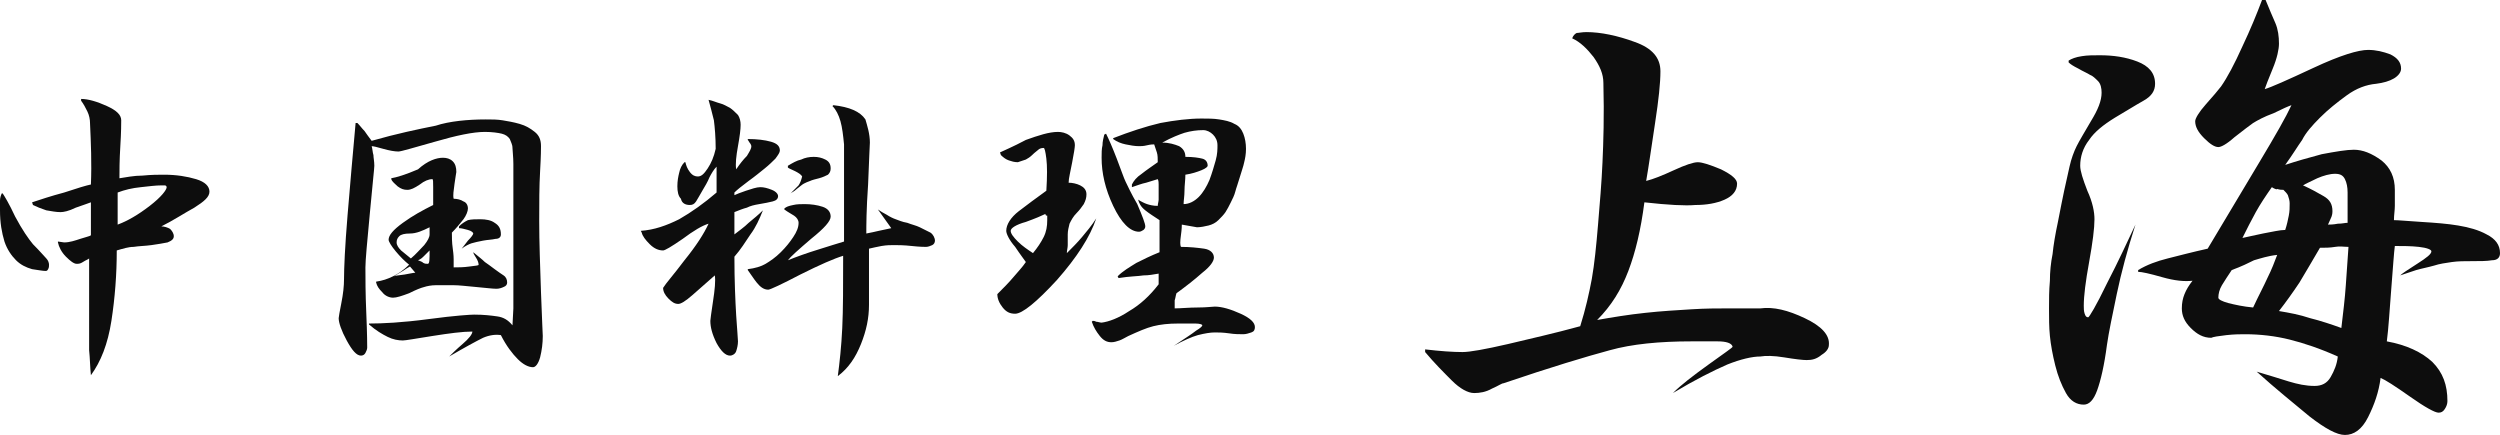
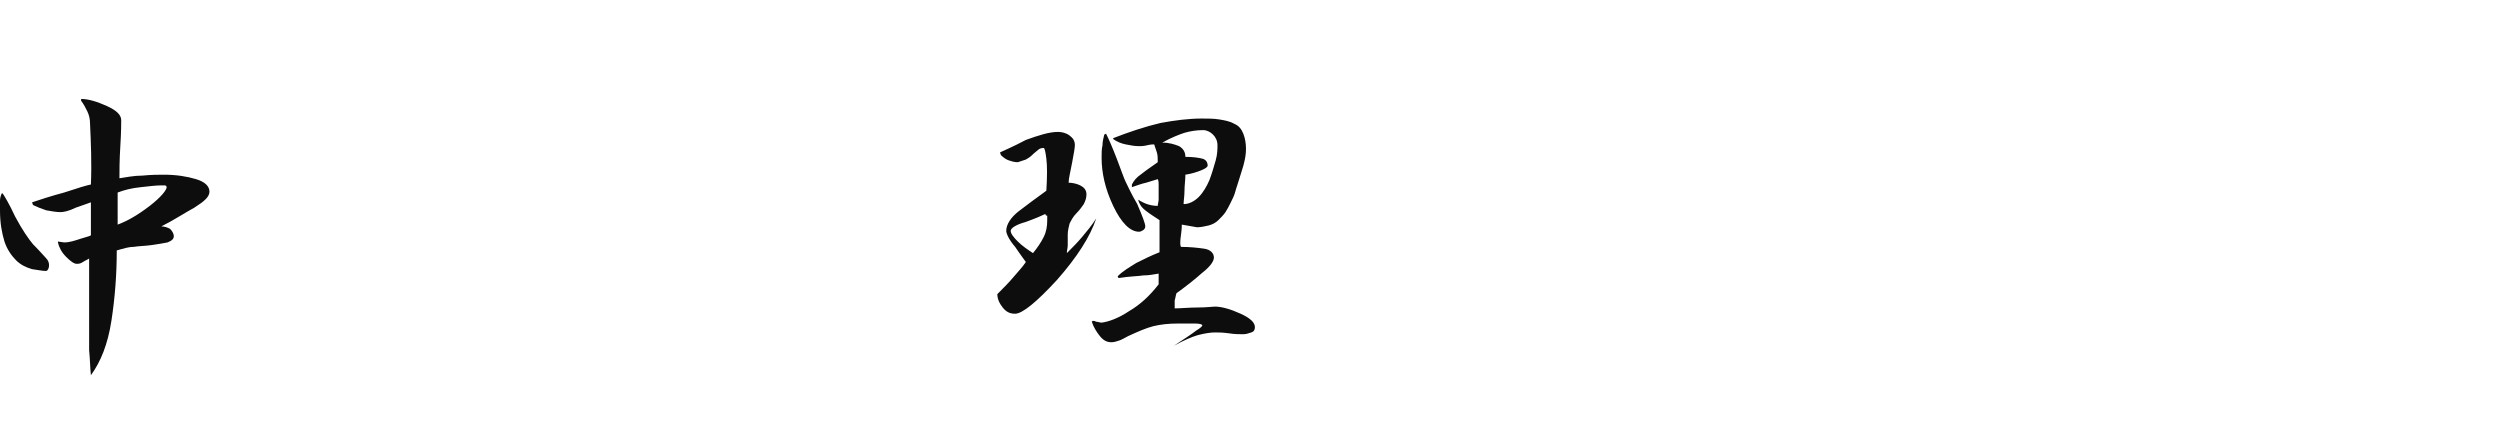
<svg xmlns="http://www.w3.org/2000/svg" version="1.1" id="レイヤー_1" x="0px" y="0px" viewBox="0 0 280.5 48.8" style="enable-background:new 0 0 280.5 48.8;" xml:space="preserve">
  <style type="text/css">
	.st0{fill:#0D0D0D;}
</style>
  <g>
    <path class="st0" d="M0.2,21.7h0.1C0.5,22,1,22.8,1.7,24.3c0.8,1.5,1.5,2.5,2,3.1C4.5,28.2,5,28.8,5.2,29s0.3,0.5,0.3,0.7   s0,0.3-0.1,0.5s-0.2,0.2-0.3,0.2c-0.3,0-0.8-0.1-1.5-0.2c-0.7-0.2-1.3-0.5-1.8-1s-1-1.2-1.3-2.1C0.2,26.1,0,25,0,23.6   c0-0.4,0-0.8,0-1.1C0,22.2,0.1,21.9,0.2,21.7z M19.5,26.5c0,0.3-0.2,0.5-0.7,0.7c-0.5,0.1-1.1,0.2-1.8,0.3s-1.4,0.1-2,0.2   c-0.6,0-1.2,0.2-1.9,0.4c0,2.7-0.2,5.3-0.6,7.9c-0.4,2.6-1.2,4.6-2.3,6.1c-0.1-0.9-0.1-1.9-0.2-2.8c0-0.9,0-1.8,0-2.5V29   c-0.1,0.1-0.4,0.2-0.7,0.4c-0.3,0.2-0.5,0.2-0.7,0.2c-0.3,0-0.7-0.3-1.2-0.8s-0.8-1.1-0.9-1.6v-0.1l0.7,0.1c0.6,0,1.2-0.2,1.8-0.4   s1.1-0.3,1.2-0.4v-3.7c-0.3,0.1-0.8,0.3-1.7,0.6c-0.8,0.4-1.4,0.5-1.7,0.5c-0.5,0-1-0.1-1.6-0.2c-0.6-0.2-1.1-0.4-1.5-0.6l-0.1-0.3   c0.9-0.3,2.1-0.7,3.6-1.1c1.5-0.5,2.5-0.8,3-0.9c0.1-2.4,0-4.7-0.1-6.9c0-0.4-0.1-0.9-0.3-1.3c-0.2-0.4-0.4-0.8-0.7-1.2v-0.2   c0.8,0,1.8,0.3,2.9,0.8s1.6,1,1.6,1.6c0,0.3,0,1.3-0.1,2.9s-0.1,2.8-0.1,3.6c0.7-0.1,1.6-0.3,2.6-0.3c1-0.1,1.8-0.1,2.4-0.1   c1.4,0,2.6,0.2,3.6,0.5s1.5,0.8,1.5,1.4s-0.6,1.1-1.7,1.8c-1.1,0.6-2.3,1.4-3.7,2.1c0.3,0,0.7,0.1,1,0.3   C19.3,25.9,19.5,26.2,19.5,26.5z M13.2,21.6v3.6c1.1-0.4,2.3-1.1,3.6-2.1s1.9-1.8,1.9-2.1c0-0.1-0.1-0.2-0.2-0.2s-0.3,0-0.4,0   c-0.6,0-1.4,0.1-2.3,0.2C14.8,21.1,14,21.3,13.2,21.6z" />
-     <path class="st0" d="M54.5,13.4c0.7,0,1.3,0,1.9,0.1c0.6,0.1,1.2,0.2,1.9,0.4s1.2,0.5,1.7,0.9s0.7,0.9,0.7,1.6c0,0.2,0,1.1-0.1,2.8   c-0.1,1.7-0.1,3.6-0.1,5.6c0,2.4,0.1,5,0.2,8c0.1,3,0.2,4.6,0.2,4.9c0,0.8-0.1,1.6-0.3,2.4c-0.2,0.7-0.5,1.1-0.8,1.1   c-0.5,0-1.1-0.3-1.7-0.9c-0.6-0.6-1.3-1.5-1.9-2.7c-0.6-0.1-1.3,0-2,0.3c-0.8,0.4-2.1,1.1-3.8,2.1c0.3-0.3,0.8-0.8,1.5-1.4   s1.1-1.1,1.1-1.4c-1.1,0-2.6,0.2-4.5,0.5s-3,0.5-3.3,0.5c-0.5,0-1.1-0.1-1.7-0.4c-0.6-0.3-1.3-0.7-2.1-1.4v-0.1   c1.5,0,3.7-0.1,6.7-0.5s4.7-0.5,5.1-0.5c1.1,0,1.9,0.1,2.6,0.2c0.7,0.1,1.2,0.4,1.7,1l0.1-1.9V18.4c0-0.8-0.1-1.5-0.1-1.8   c0-0.4-0.2-0.7-0.3-1c-0.2-0.3-0.5-0.5-0.9-0.6s-1.1-0.2-1.9-0.2c-1.3,0-3.2,0.4-5.6,1.1C46.3,16.6,45,17,44.7,17   c-0.4,0-1-0.1-1.7-0.3c-0.7-0.2-1.1-0.3-1.3-0.3c0.1,0.3,0.1,0.7,0.2,1c0,0.3,0.1,0.7,0.1,1.2c0,0.3-0.2,2-0.5,5.3   C41.2,27.1,41,29.2,41,30c0,1.2,0,2.9,0.1,5.2s0.1,3.6,0.1,3.8s-0.1,0.4-0.2,0.6c-0.1,0.2-0.3,0.3-0.5,0.3c-0.5,0-1-0.6-1.6-1.7   c-0.6-1.1-0.9-2-0.9-2.5c0-0.1,0.1-0.7,0.3-1.7s0.3-1.9,0.3-2.7c0-1.2,0.1-3.6,0.4-7.2c0.3-3.6,0.6-7,0.9-10.3h0.2   c0.3,0.3,0.5,0.6,0.8,0.9c0.2,0.3,0.5,0.7,0.8,1.1c2.8-0.8,5.2-1.3,7.2-1.7C50.4,13.6,52.5,13.4,54.5,13.4z M49.7,17.7   c0.4,0,0.8,0.1,1.1,0.4s0.4,0.7,0.4,1.2c0,0.1-0.1,0.5-0.2,1.3s-0.2,1.3-0.1,1.7c0.4,0,0.8,0.1,1.1,0.3c0.3,0.1,0.5,0.4,0.5,0.8   c0,0.3-0.2,0.8-0.5,1.2c-0.4,0.5-0.8,1-1.3,1.5c0,0.5,0,1.1,0.1,1.8c0.1,0.7,0.1,1.1,0.1,1.2s0,0.3,0,0.4c0,0.2,0,0.3,0,0.5   c0.5,0,1.1,0,1.8-0.1s1-0.1,1-0.2c0-0.2-0.1-0.5-0.3-0.8s-0.3-0.5-0.3-0.6c0.6,0.5,1,0.8,1.3,1.1c0.3,0.2,0.7,0.5,1.1,0.8   c0.4,0.3,0.7,0.5,1,0.7s0.4,0.5,0.4,0.8c0,0.2-0.1,0.4-0.4,0.5c-0.2,0.1-0.5,0.2-0.8,0.2c-0.4,0-1.2-0.1-2.3-0.2   c-1.1-0.1-1.9-0.2-2.5-0.2c-0.8,0-1.5,0-2,0s-1,0.1-1.3,0.2c-0.4,0.1-0.9,0.3-1.7,0.7c-0.8,0.3-1.4,0.5-1.8,0.5   c-0.4,0-0.9-0.2-1.2-0.6c-0.4-0.4-0.6-0.7-0.7-1.1v-0.1c0.7-0.1,1.3-0.3,1.9-0.6c0.6-0.3,1.2-0.7,1.8-1.3c-0.5-0.4-1-0.9-1.5-1.5   s-0.8-1.1-0.8-1.3c0-0.5,0.5-1.1,1.6-1.9s2.2-1.4,3.4-2c0-0.7,0-1.4,0-2s0-0.9-0.1-0.9c-0.4,0-0.9,0.2-1.4,0.6   c-0.6,0.4-1,0.6-1.4,0.6s-0.7-0.1-1.1-0.4c-0.3-0.3-0.6-0.5-0.7-0.8V20c0.6-0.1,1.6-0.4,3-1C48,18,49,17.7,49.7,17.7z M46,29.9   c-0.2,0.1-0.5,0.3-0.8,0.5s-0.7,0.4-1,0.6c0.2-0.1,0.6-0.1,1.2-0.2c0.6-0.1,1-0.2,1.2-0.2L46,29.9z M48.2,25.5   c-0.8,0.4-1.5,0.7-2.2,0.7c-0.6,0-1,0.1-1.2,0.3c-0.2,0.2-0.3,0.4-0.3,0.7c0,0.3,0.2,0.6,0.5,0.9c0.4,0.3,0.7,0.6,1.1,0.9   c0.6-0.5,1-1,1.5-1.5c0.4-0.5,0.6-0.9,0.6-1.2C48.2,26.3,48.2,25.5,48.2,25.5z M48.2,28.1c-0.2,0.2-0.4,0.4-0.6,0.6   c-0.2,0.2-0.4,0.4-0.7,0.5c0.3,0.1,0.5,0.2,0.6,0.3c0.2,0.1,0.3,0.1,0.5,0.1S48.2,29.1,48.2,28.1z M53.9,24.6   c0.6,0,1.2,0.1,1.6,0.4c0.5,0.3,0.7,0.7,0.7,1.3c0,0.3-0.2,0.5-0.6,0.5c-0.4,0.1-0.9,0.1-1.4,0.2s-1,0.2-1.3,0.3   c-0.3,0.1-0.7,0.3-1.1,0.6c0.1-0.1,0.3-0.4,0.7-0.9c0.4-0.4,0.6-0.7,0.6-0.8c0-0.1-0.2-0.3-0.6-0.4c-0.4-0.1-0.7-0.2-1-0.2v-0.2   c0.3-0.3,0.6-0.5,1-0.7C52.9,24.6,53.4,24.6,53.9,24.6z" />
-     <path class="st0" d="M79.5,11.2L79.5,11.2c0.5,0.1,0.9,0.3,1.3,0.4c0.4,0.1,0.7,0.3,1.1,0.5c0.3,0.2,0.6,0.5,0.9,0.8   c0.2,0.3,0.3,0.7,0.3,1.1c0,0.5-0.1,1.3-0.3,2.4c-0.2,1.1-0.3,2-0.2,2.6c0.4-0.6,0.8-1.1,1.2-1.5c0.3-0.5,0.5-0.8,0.5-1.1   c0-0.1-0.1-0.3-0.2-0.4c-0.1-0.2-0.2-0.3-0.2-0.3v-0.1c1,0,1.9,0.1,2.6,0.3c0.7,0.2,1,0.5,1,1c0,0.2-0.2,0.5-0.5,0.9   c-0.3,0.3-0.7,0.7-1.2,1.1s-1.1,0.9-1.8,1.4c-0.8,0.6-1.3,1-1.6,1.3v0.3c0.2-0.1,0.7-0.3,1.3-0.5c0.6-0.2,1.2-0.4,1.6-0.4   s0.8,0.1,1.3,0.3c0.5,0.2,0.7,0.5,0.7,0.7c0,0.3-0.2,0.5-0.6,0.6s-0.9,0.2-1.5,0.3c-0.6,0.1-1,0.2-1.4,0.4   c-0.4,0.1-0.9,0.3-1.4,0.5v2.5c0.5-0.4,1.1-0.8,1.6-1.3c0.6-0.5,1.1-0.9,1.6-1.4c-0.4,1-0.8,1.9-1.4,2.7c-0.6,0.9-1.1,1.7-1.8,2.5   c0,2.7,0.1,4.9,0.2,6.6c0.1,1.6,0.2,2.6,0.2,2.9c0,0.4-0.1,0.8-0.2,1.1s-0.4,0.5-0.7,0.5c-0.5,0-1-0.5-1.5-1.4   c-0.5-1-0.7-1.8-0.7-2.5c0-0.1,0.1-0.9,0.3-2.2c0.2-1.3,0.3-2.3,0.2-2.9c-0.9,0.8-1.7,1.5-2.5,2.2s-1.3,1-1.6,1   c-0.4,0-0.7-0.2-1.1-0.6c-0.4-0.4-0.6-0.8-0.6-1.2c0.3-0.5,1.2-1.5,2.4-3.1c1.3-1.6,2.2-3,2.7-4.1c-0.7,0.2-1.7,0.8-2.9,1.7   c-1.3,0.9-2,1.3-2.2,1.3c-0.5,0-1-0.2-1.5-0.7s-0.8-0.9-0.9-1.3l-0.1-0.2c1.5-0.1,2.9-0.6,4.3-1.3c1.4-0.8,2.8-1.8,4.2-3v-2.9   c-0.3,0.3-0.6,0.8-0.8,1.2c-0.2,0.5-0.5,1-0.8,1.5s-0.5,0.9-0.7,1.2c-0.2,0.3-0.4,0.4-0.7,0.4c-0.5,0-0.9-0.2-1-0.7   C76.1,22,76,21.5,76,20.9s0.1-1.1,0.2-1.5c0.1-0.5,0.3-0.9,0.6-1.2h0.1c0.1,0.4,0.2,0.7,0.5,1.1s0.6,0.5,0.9,0.5   c0.4,0,0.7-0.3,1.1-0.9s0.7-1.3,0.9-2.2c0-1.3-0.1-2.4-0.2-3.2C79.9,12.7,79.7,11.9,79.5,11.2z M97.6,16c0,0.3-0.1,1.8-0.2,4.7   c-0.2,2.8-0.2,4.7-0.2,5.5c0.5-0.1,1-0.2,1.4-0.3c0.5-0.1,0.9-0.2,1.4-0.3l-1.5-2.1c0.3,0.2,0.6,0.4,1,0.6c0.3,0.2,0.7,0.4,1,0.5   s0.7,0.3,1.3,0.4c0.5,0.2,1,0.3,1.4,0.5s0.8,0.4,1.2,0.6c0.3,0.2,0.5,0.6,0.5,0.9c0,0.2-0.1,0.4-0.3,0.5c-0.2,0.1-0.5,0.2-0.7,0.2   c-0.1,0-0.7,0-1.6-0.1s-1.6-0.1-2-0.1s-0.8,0-1.4,0.1c-0.5,0.1-1,0.2-1.4,0.3c0,0.6,0,1.7,0,3.4s0,2.6,0,2.9c0,1.5-0.3,2.9-0.9,4.4   s-1.4,2.7-2.6,3.6c0.2-1.5,0.4-3.3,0.5-5.4c0.1-2.1,0.1-4.8,0.1-8.1c-1,0.3-2.6,1-4.8,2.1c-2.1,1.1-3.4,1.7-3.6,1.7   c-0.5,0-0.9-0.3-1.3-0.8s-0.7-1-1-1.4v-0.1c0.8-0.1,1.5-0.3,2-0.6c0.5-0.3,1.1-0.7,1.7-1.3s1-1.1,1.4-1.7s0.6-1.1,0.6-1.6   c0-0.3-0.2-0.6-0.5-0.8c-0.3-0.2-0.7-0.4-1.1-0.7v-0.1c0.2-0.2,0.5-0.3,1-0.4c0.4-0.1,0.9-0.1,1.3-0.1c0.7,0,1.4,0.1,2,0.3   c0.6,0.2,0.9,0.6,0.9,1.1s-0.7,1.3-2.2,2.5c-1.4,1.2-2.3,2-2.6,2.4c1-0.4,2.1-0.8,3.4-1.2c1.3-0.4,2.2-0.7,2.9-0.9   c0-1.8,0-3.7,0-5.8s0-3.8,0-5.1c-0.1-1-0.2-1.9-0.4-2.6c-0.2-0.7-0.5-1.3-0.9-1.7l0.1-0.1c1.8,0.2,3,0.7,3.6,1.6   C97.3,14.1,97.6,15,97.6,16z M91.3,17.6c0.5,0,0.9,0.1,1.3,0.3c0.4,0.2,0.6,0.5,0.6,1c0,0.3-0.1,0.5-0.3,0.7   c-0.2,0.1-0.6,0.3-1,0.4s-0.8,0.2-1,0.3c-0.3,0.1-0.5,0.2-0.7,0.3c-0.2,0.1-0.4,0.3-0.8,0.6c-0.3,0.3-0.6,0.4-0.7,0.5   c0.3-0.3,0.6-0.6,0.9-0.9c0.2-0.3,0.3-0.6,0.4-1c-0.1-0.2-0.4-0.4-0.8-0.6s-0.7-0.3-0.8-0.4v-0.2c0.5-0.3,1-0.6,1.5-0.7   C90.3,17.7,90.8,17.6,91.3,17.6z" />
    <path class="st0" d="M118.7,14.8c0.4,0,0.9,0.1,1.3,0.4c0.4,0.3,0.6,0.6,0.6,1.1c0,0.2-0.1,0.9-0.3,1.9c-0.2,1.1-0.4,1.8-0.4,2.3   c0.4,0,0.9,0.1,1.3,0.3c0.4,0.2,0.7,0.5,0.7,1c0,0.4-0.1,0.7-0.3,1.1c-0.2,0.3-0.5,0.7-0.8,1c-0.4,0.4-0.6,0.8-0.8,1.2   c-0.1,0.4-0.2,0.8-0.2,1.2c0,0.5,0,0.9,0,1.2c0,0.3-0.1,0.6-0.1,0.9c0.6-0.6,1.2-1.2,1.7-1.8c0.5-0.6,1.1-1.3,1.6-2.1   c-0.7,2.1-2.2,4.4-4.4,6.9c-2.3,2.5-3.9,3.8-4.7,3.8c-0.6,0-1-0.2-1.4-0.7s-0.6-1-0.6-1.5c0.7-0.7,1.3-1.3,1.8-1.9s1-1.1,1.4-1.7   c-0.2-0.3-0.6-0.8-1.2-1.7c-0.7-0.8-1-1.5-1-1.8c0-0.7,0.5-1.5,1.4-2.2s2-1.5,3.1-2.3c0.1-1.6,0.1-2.8,0-3.6   c-0.1-0.8-0.2-1.2-0.3-1.2c-0.3,0-0.5,0.1-0.6,0.2s-0.4,0.3-0.7,0.6c-0.2,0.2-0.5,0.4-0.7,0.5c-0.3,0.1-0.6,0.2-0.9,0.3   c-0.4,0-0.7-0.1-1-0.2s-0.6-0.3-0.9-0.6l-0.1-0.3c0.4-0.2,1.4-0.6,2.9-1.4C116.5,15.2,117.7,14.8,118.7,14.8z M117.3,24   c-0.4,0.2-1.1,0.5-2.2,0.9c-1.1,0.3-1.7,0.7-1.7,1s0.3,0.7,0.8,1.2s1.1,0.9,1.7,1.3c0.5-0.6,0.9-1.2,1.2-1.8   c0.3-0.6,0.4-1.2,0.4-1.9c0-0.2,0-0.4,0-0.5C117.3,24.2,117.3,24.1,117.3,24z M134.8,13.3c0.7,0,1.4,0,2,0.1s1.2,0.2,1.7,0.5   c0.5,0.2,0.8,0.6,1,1.1s0.3,1.1,0.3,1.7s-0.1,1.1-0.2,1.5c-0.1,0.5-0.3,1-0.5,1.7s-0.4,1.2-0.5,1.6s-0.3,0.8-0.5,1.2   c-0.2,0.4-0.4,0.8-0.6,1.1c-0.2,0.3-0.5,0.6-0.8,0.9s-0.7,0.5-1.1,0.6c-0.4,0.1-0.9,0.2-1.3,0.2l-1.7-0.3c0,0.1,0,0.5-0.1,1.2   s-0.1,1.1,0,1.3c1,0,1.9,0.1,2.6,0.2c0.7,0.1,1.1,0.5,1.1,1c0,0.4-0.4,1-1.3,1.7c-0.9,0.8-1.8,1.5-2.9,2.3   c-0.1,0.3-0.1,0.5-0.2,0.8c0,0.3,0,0.6,0,0.9c0.7,0,1.6-0.1,2.6-0.1s1.6-0.1,1.9-0.1c0.8,0,1.8,0.3,2.9,0.8c1.1,0.5,1.6,1,1.6,1.5   c0,0.3-0.1,0.5-0.4,0.6c-0.3,0.1-0.6,0.2-0.9,0.2c-0.4,0-1,0-1.6-0.1c-0.7-0.1-1.2-0.1-1.6-0.1c-0.5,0-1.1,0.1-1.9,0.3   c-0.7,0.2-1.6,0.6-2.7,1.2c1.2-0.8,2-1.3,2.5-1.7c0.5-0.3,0.7-0.5,0.7-0.6s-0.3-0.2-0.8-0.2c-0.6,0-1.2,0-1.9,0   c-1.1,0-2,0.1-2.8,0.3s-1.7,0.6-2.8,1.1c-0.4,0.2-0.7,0.4-1,0.5s-0.6,0.2-0.9,0.2c-0.5,0-0.9-0.2-1.3-0.7s-0.7-1-0.9-1.6l0.1-0.1   c0.1,0,0.2,0,0.4,0.1c0.2,0,0.4,0.1,0.6,0.1c0.8-0.1,1.9-0.5,3.1-1.3c1.2-0.7,2.3-1.7,3.3-3v-1.2c-0.6,0.1-1.1,0.2-1.7,0.2   c-0.6,0.1-1.6,0.1-2.8,0.3l-0.1-0.2c0.6-0.6,1.3-1,2.1-1.5c0.8-0.4,1.6-0.8,2.6-1.2v-3.6c-0.6-0.4-1.1-0.7-1.6-1.1   s-0.7-0.8-0.8-1.2c0.3,0.2,0.7,0.4,1,0.5s0.7,0.2,1.2,0.2c0-0.2,0.1-0.5,0.1-0.7s0-0.5,0-0.8s0-0.6,0-0.9c0-0.2,0-0.4-0.1-0.6   c-0.4,0.1-0.9,0.3-1.3,0.4c-0.5,0.1-1,0.3-1.6,0.5v-0.3c0.2-0.4,0.5-0.8,1.1-1.2c0.5-0.4,1.1-0.8,1.8-1.3c0-0.4,0-0.8-0.1-1.1   c-0.1-0.3-0.2-0.6-0.3-0.9c-0.1,0-0.4,0-0.8,0.1c-0.4,0.1-0.7,0.1-0.9,0.1c-0.5,0-1-0.1-1.5-0.2s-1-0.3-1.4-0.6v-0.1   c1.8-0.7,3.6-1.3,5.3-1.7C131.8,13.5,133.4,13.3,134.8,13.3z M128.5,25.4c0,0.2-0.1,0.3-0.2,0.4c-0.2,0.1-0.3,0.2-0.5,0.2   c-1,0-2-1-2.9-2.9s-1.3-3.7-1.3-5.4c0-0.5,0-1,0.1-1.4c0-0.4,0.1-0.8,0.2-1.2l0.2-0.1c0.3,0.6,0.7,1.5,1.2,2.8   c0.5,1.3,0.8,2.2,1,2.6s0.6,1.3,1.3,2.5C128.2,24.3,128.5,25.1,128.5,25.4z M130.4,16c0.8,0,1.4,0.2,1.9,0.4   c0.5,0.3,0.7,0.7,0.7,1.2c0.9,0,1.5,0.1,1.9,0.2s0.6,0.4,0.6,0.8c0,0.1-0.2,0.3-0.7,0.5s-1.1,0.4-1.8,0.5c0,0.6-0.1,1.2-0.1,1.8   c0,0.6-0.1,1.1-0.1,1.5c0.6,0,1.2-0.3,1.7-0.8s0.9-1.2,1.2-1.9c0.3-0.8,0.5-1.5,0.7-2.2s0.2-1.3,0.2-1.7c0-0.5-0.2-0.9-0.5-1.2   s-0.7-0.5-1.1-0.5c-0.7,0-1.4,0.1-2.1,0.3C132.3,15.1,131.5,15.4,130.4,16z" />
  </g>
  <g>
-     <path class="st0" d="M202.7,40.4c-0.4,0-1.3-0.1-2.5-0.3s-2.1-0.2-2.7-0.1c-0.9,0-2.2,0.3-3.7,0.9c-1.6,0.7-3.6,1.7-6.1,3.2   c0.9-0.9,2.2-1.9,4-3.2s2.7-1.9,2.7-2c-0.1-0.4-0.7-0.6-1.7-0.6c-1.1,0-2,0-2.9,0c-3.6,0-6.7,0.3-9.2,1C178,40,174,41.2,168.7,43   c-0.2,0-0.6,0.3-1.3,0.6c-0.7,0.4-1.4,0.5-2,0.5c-0.7,0-1.6-0.5-2.5-1.4s-2-2-3-3.2v-0.3c1.7,0.2,3.1,0.3,4.2,0.3   c0.8,0,2.5-0.3,5.1-0.9c2.5-0.6,5.2-1.2,8.1-2c0.6-1.9,1-3.7,1.3-5.3c0.3-1.7,0.5-3.7,0.7-6.1s0.4-4.7,0.5-7   c0.1-2.2,0.2-5.2,0.1-8.9c0-1-0.4-1.9-1.1-2.9c-0.7-0.9-1.5-1.7-2.4-2.1c0.1-0.3,0.3-0.5,0.5-0.6c0.2,0,0.6-0.1,1.1-0.1   c1.6,0,3.5,0.4,5.4,1.1c2,0.7,2.9,1.8,2.9,3.3c0,1.3-0.2,3.2-0.6,5.8c-0.4,2.6-0.7,4.8-1,6.5c0.8-0.2,1.8-0.6,3.1-1.2   s2.2-0.9,2.7-0.9s1.4,0.3,2.6,0.8c1.2,0.6,1.8,1.1,1.8,1.6c0,0.8-0.5,1.4-1.4,1.8s-2,0.6-3.3,0.6c-1.1,0.1-3,0-5.7-0.3   c-0.4,3.1-1,5.6-1.8,7.7s-1.9,3.9-3.5,5.5c1.7-0.3,3.5-0.6,5.4-0.8c1.8-0.2,3.6-0.3,5.2-0.4c1.6-0.1,2.9-0.1,4-0.1c1,0,2.3,0,3.7,0   c1.5-0.2,3.1,0.2,5,1.1c1.9,0.9,2.8,1.9,2.7,3c0,0.4-0.3,0.8-0.8,1.1C203.8,40.3,203.3,40.4,202.7,40.4z" />
-     <path class="st0" d="M235.6,6.2c1.5,0,2.9,0.2,4.2,0.7s2,1.3,2,2.5c0,0.8-0.4,1.4-1.3,1.9s-2,1.2-3.2,1.9c-1.3,0.8-2.3,1.6-2.9,2.5   c-0.7,0.9-1,1.9-1,2.9c0,0.6,0.3,1.5,0.8,2.8c0.6,1.3,0.8,2.4,0.8,3.2c0,1-0.2,2.6-0.6,4.8c-0.4,2.2-0.6,3.8-0.6,4.9   c0,0.3,0,0.6,0.1,0.9c0.1,0.3,0.2,0.4,0.4,0.4c0.1,0,0.9-1.3,2.1-3.8c1.3-2.5,2.3-4.7,3.2-6.6c-0.9,2.8-1.6,5.4-2.1,7.8   s-0.9,4.3-1.1,5.7c-0.3,2.3-0.7,4-1.1,5.1c-0.4,1.1-0.9,1.6-1.5,1.6c-0.8,0-1.5-0.4-2-1.3c-0.5-0.9-0.9-1.9-1.2-3.1   c-0.3-1.2-0.5-2.3-0.6-3.3s-0.1-2-0.1-3.1c0-1,0-2,0.1-3.1c0-1,0.1-2,0.3-3c0.1-1,0.3-2.2,0.6-3.6c0.3-1.5,0.5-2.6,0.7-3.5   s0.4-1.8,0.6-2.7c0.2-0.9,0.5-1.7,0.8-2.3c0.3-0.6,0.9-1.6,1.6-2.8c0.8-1.3,1.2-2.3,1.2-3.2c0-0.5-0.1-1-0.4-1.3   c-0.3-0.3-0.6-0.6-0.9-0.7c-0.3-0.2-0.8-0.4-1.3-0.7c-0.6-0.3-0.9-0.5-1.1-0.7V6.8c0.3-0.2,0.8-0.4,1.5-0.5   C234.2,6.2,234.9,6.2,235.6,6.2z M253.8,0h0.4c0.4,1,0.8,1.9,1.1,2.6s0.4,1.5,0.4,2.3c0,0.6-0.2,1.6-0.7,2.8s-0.8,2-0.9,2.3   c0.7-0.2,2.5-1,5.5-2.4s5-2,6.1-2c0.9,0,1.7,0.2,2.5,0.5c0.8,0.4,1.2,0.9,1.2,1.6c0,0.4-0.3,0.8-0.8,1.1s-1.2,0.5-2,0.6   c-1.1,0.1-2.2,0.5-3.3,1.3c-1.1,0.8-2.1,1.6-3,2.5s-1.6,1.7-2,2.5c-0.5,0.7-1.1,1.7-1.9,2.8c1.2-0.4,2.6-0.8,4.1-1.2   c1.6-0.3,2.8-0.5,3.6-0.5c1,0,2,0.4,3.1,1.2c1,0.8,1.5,1.9,1.5,3.3c0,0.7,0,1.3,0,1.8s-0.1,1-0.1,1.6c0.5,0,1.5,0.1,3.1,0.2   s2.9,0.2,4.1,0.4c1.2,0.2,2.3,0.5,3.2,1c1,0.5,1.5,1.2,1.5,2.1c0,0.5-0.3,0.8-0.9,0.8c-0.6,0.1-1.3,0.1-2.2,0.1   c-0.9,0-1.6,0-2.3,0.1c-0.7,0.1-1.4,0.2-2,0.4c-0.7,0.2-1.3,0.3-2,0.5c-0.6,0.2-1.2,0.4-1.8,0.6c0.2-0.2,0.8-0.6,1.9-1.3   c1.1-0.7,1.6-1.1,1.6-1.4c0-0.2-0.5-0.4-1.4-0.5s-1.8-0.1-2.7-0.1c-0.1,0.7-0.2,2.3-0.4,4.8c-0.2,2.5-0.3,4.4-0.5,5.9   c2.2,0.4,3.9,1.2,5.1,2.3c1.2,1.2,1.7,2.6,1.7,4.4c0,0.3-0.1,0.6-0.3,0.9c-0.2,0.3-0.4,0.4-0.7,0.4c-0.4,0-1.5-0.6-3.2-1.8   s-2.8-1.9-3.3-2.1c-0.2,1.6-0.7,3-1.4,4.4c-0.7,1.4-1.6,2-2.6,2c-0.9,0-2.2-0.7-4-2.1c-1.8-1.5-3.8-3.1-5.9-5   c1.4,0.4,2.6,0.8,3.6,1.1s1.9,0.5,2.9,0.5c0.8,0,1.4-0.3,1.8-1s0.7-1.4,0.8-2.3c-2-0.9-3.8-1.5-5.4-1.9s-3.3-0.6-5-0.6   c-0.5,0-1.2,0-2.1,0.1c-0.9,0.1-1.5,0.2-1.7,0.3c-0.9,0-1.6-0.4-2.3-1.1c-0.7-0.7-1-1.4-1-2.2c0-0.6,0.1-1.1,0.3-1.6s0.5-1,0.9-1.5   c-0.9,0.1-2,0-3.4-0.4s-2.3-0.6-2.7-0.6v-0.2c1-0.6,2.1-1,3.3-1.3s2.7-0.7,4.5-1.1c2.1-3.5,4-6.7,5.8-9.7s3-5.1,3.6-6.4   c-0.3,0.1-1,0.4-2,0.9c-1.1,0.4-1.8,0.8-2.3,1.1c-0.4,0.3-1.1,0.8-2.1,1.6c-0.9,0.8-1.5,1.1-1.8,1.1c-0.4,0-0.9-0.3-1.6-1   c-0.7-0.7-1-1.3-1-1.9c0-0.3,0.4-1,1.2-1.9s1.4-1.6,1.7-2c0.7-1,1.5-2.5,2.4-4.5C252.5,3.3,253.2,1.6,253.8,0z M250.4,30.3   c-0.4,0.6-0.8,1.2-1.1,1.7s-0.4,1-0.4,1.4c0,0.2,0.4,0.4,1.1,0.6c0.8,0.2,1.7,0.4,2.8,0.5c0.6-1.3,1.2-2.4,1.6-3.3   c0.5-1,0.8-1.8,1.1-2.6c-1,0.1-1.9,0.4-2.6,0.6C252.3,29.5,251.5,29.9,250.4,30.3z M254.9,21c-0.7,1-1.3,1.9-1.8,2.8   s-1,1.9-1.5,2.9c0.5-0.1,1.3-0.3,2.3-0.5c1.1-0.2,1.9-0.4,2.5-0.4c0.2-0.6,0.3-1.1,0.4-1.6s0.1-0.9,0.1-1.4c0-0.3-0.1-0.6-0.2-0.9   c-0.1-0.2-0.3-0.4-0.5-0.6c-0.2,0-0.4,0-0.7-0.1C255.5,21.3,255.2,21.2,254.9,21z M260.3,27.8c-0.8,1.4-1.6,2.7-2.3,3.9   c-0.8,1.2-1.6,2.3-2.3,3.2c1.2,0.2,2.3,0.4,3.5,0.8c1.2,0.3,2.4,0.7,3.5,1.1c0.2-1.7,0.4-3.3,0.5-4.8s0.2-2.9,0.3-4.3   c-0.5,0-1-0.1-1.5,0C261.4,27.8,260.9,27.8,260.3,27.8z M258.4,20.8c0.9,0.4,1.6,0.8,2.3,1.2c0.7,0.4,1,0.9,1,1.7   c0,0.1,0,0.3-0.1,0.6c-0.1,0.2-0.2,0.5-0.4,0.9c0.2,0,0.6,0,1.1-0.1c0.5,0,0.8-0.1,1.1-0.1c0-0.8,0-1.4,0-1.8s0-1,0-1.6   s-0.1-1.1-0.3-1.5c-0.2-0.4-0.5-0.6-1.1-0.6s-1.3,0.2-2,0.5C259.2,20.4,258.7,20.6,258.4,20.8z" />
-   </g>
+     </g>
</svg>